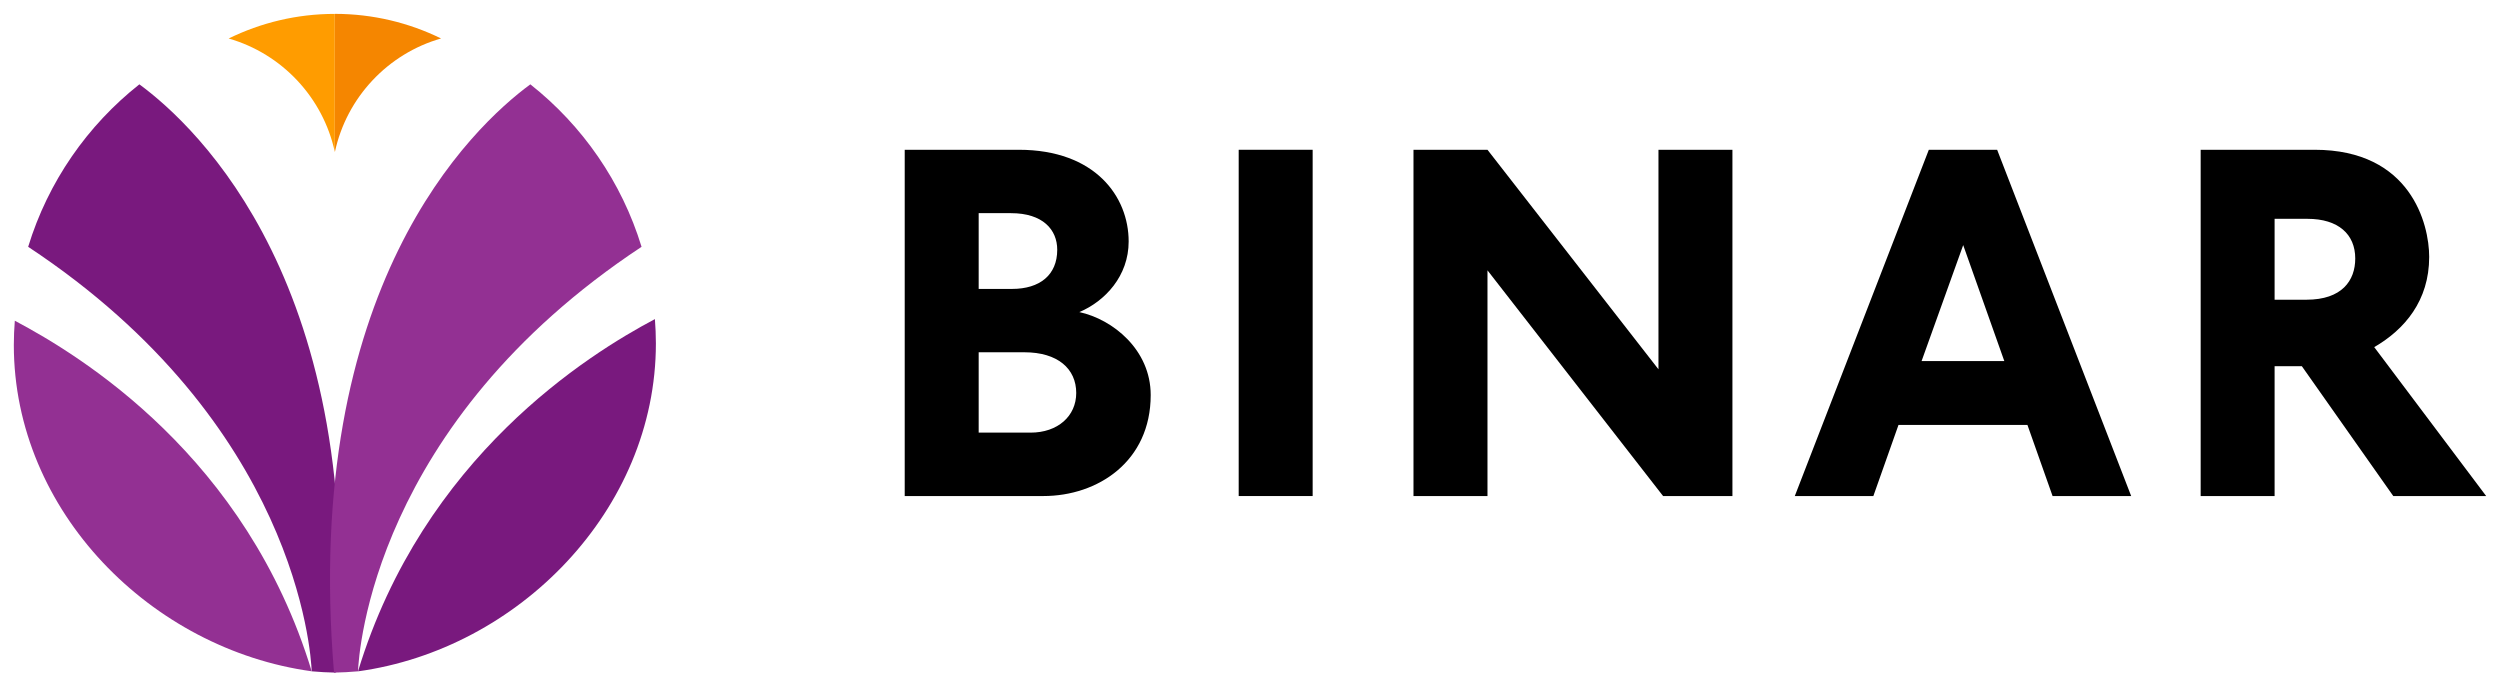
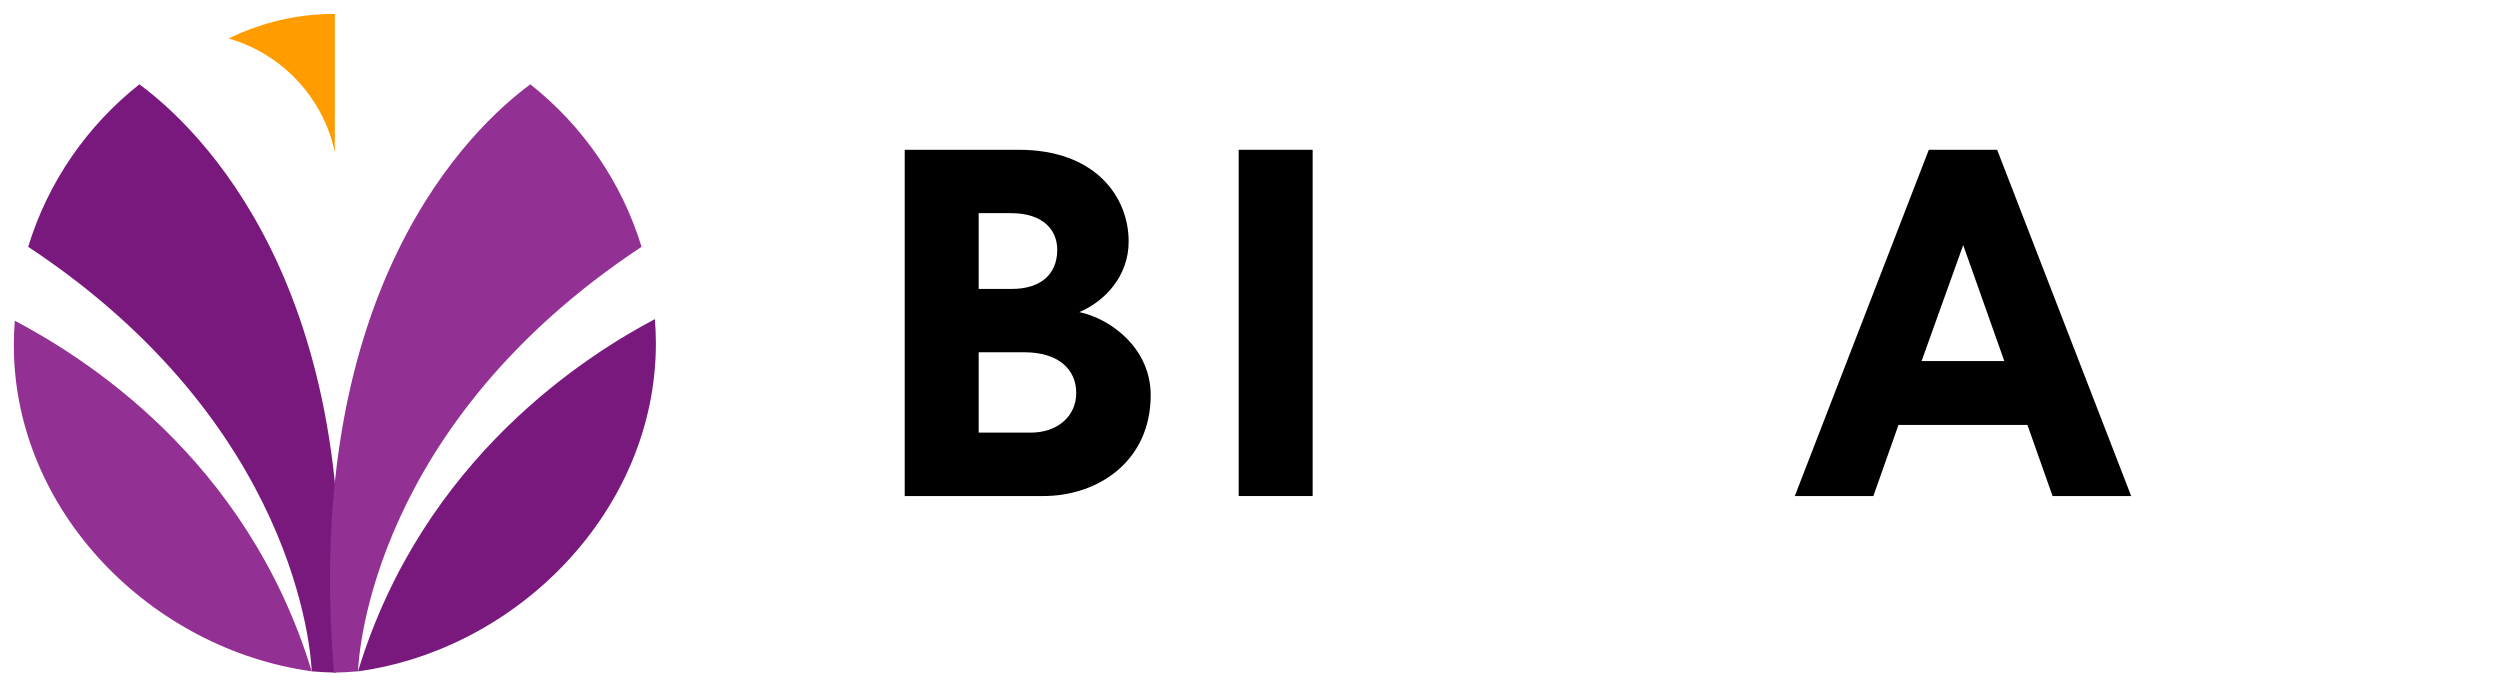
<svg xmlns="http://www.w3.org/2000/svg" width="132" height="36" viewBox="0 0 132 36" fill="none">
  <path d="M7.359 4.453C4.614 6.621 2.536 9.598 1.487 13.032C15.635 22.384 16.417 34.428 16.458 35.446C16.877 35.485 17.3 35.505 17.725 35.514C19.422 15.149 10.422 6.705 7.359 4.453Z" fill="#79197E" />
  <path d="M0.782 16.934C0.75 17.358 0.73 17.785 0.73 18.216C0.73 27.014 8.007 34.283 16.458 35.444C13.011 24.114 4.28 18.788 0.782 16.934Z" fill="#933093" />
  <path d="M28.002 4.453C30.747 6.621 32.825 9.598 33.874 13.032C19.726 22.384 18.944 34.428 18.903 35.446C18.484 35.485 18.061 35.505 17.636 35.514C15.94 15.149 24.941 6.705 28.002 4.453Z" fill="#933093" />
  <path d="M34.579 16.848C34.611 17.272 34.631 17.699 34.631 18.13C34.631 26.928 27.354 34.286 18.903 35.447C22.351 24.114 31.081 18.703 34.579 16.848Z" fill="#79197E" />
  <path d="M12.073 2.033C14.878 2.836 17.058 5.142 17.679 8.026V0.734C15.669 0.732 13.768 1.202 12.073 2.033Z" fill="#FF9C00" />
-   <path d="M17.682 0.732V8.024C18.302 5.14 20.483 2.831 23.288 2.031C21.596 1.202 19.692 0.732 17.682 0.732Z" fill="#F58600" />
  <path d="M55.09 26.191H47.769V7.908H53.789C57.83 7.908 59.593 10.384 59.593 12.75C59.593 14.573 58.346 15.905 56.989 16.478C58.751 16.859 60.757 18.463 60.757 20.858C60.757 24.367 57.964 26.191 55.09 26.191ZM53.382 11.255H51.674V15.255H53.436C54.901 15.255 55.822 14.52 55.822 13.188C55.822 12.125 55.062 11.255 53.382 11.255ZM54.087 18.6H51.674V22.843H54.412C55.849 22.843 56.825 21.972 56.825 20.749C56.825 19.471 55.849 18.6 54.087 18.6Z" fill="black" />
  <path d="M69.308 7.908H65.403V26.191H69.308V7.908Z" fill="black" />
-   <path d="M87.811 26.191L78.539 14.274V26.191H74.632V7.908H78.539L87.567 19.499V7.908H91.472V26.191H87.811Z" fill="black" />
  <path d="M108.376 26.191L107.048 22.435H100.241L98.913 26.191H94.765L101.842 7.908H105.449L112.526 26.191H108.376ZM103.657 12.941L101.46 19.063H105.827L103.657 12.941Z" fill="black" />
-   <path d="M126.365 26.191L121.537 19.334H120.099V26.191H116.195V7.908H122.214C127.286 7.908 128.261 11.826 128.261 13.566C128.261 15.878 126.961 17.402 125.359 18.328L131.27 26.191H126.365ZM121.835 11.554H120.099V15.825H121.78C123.652 15.825 124.357 14.819 124.357 13.649C124.357 12.369 123.463 11.554 121.835 11.554Z" fill="black" />
</svg>